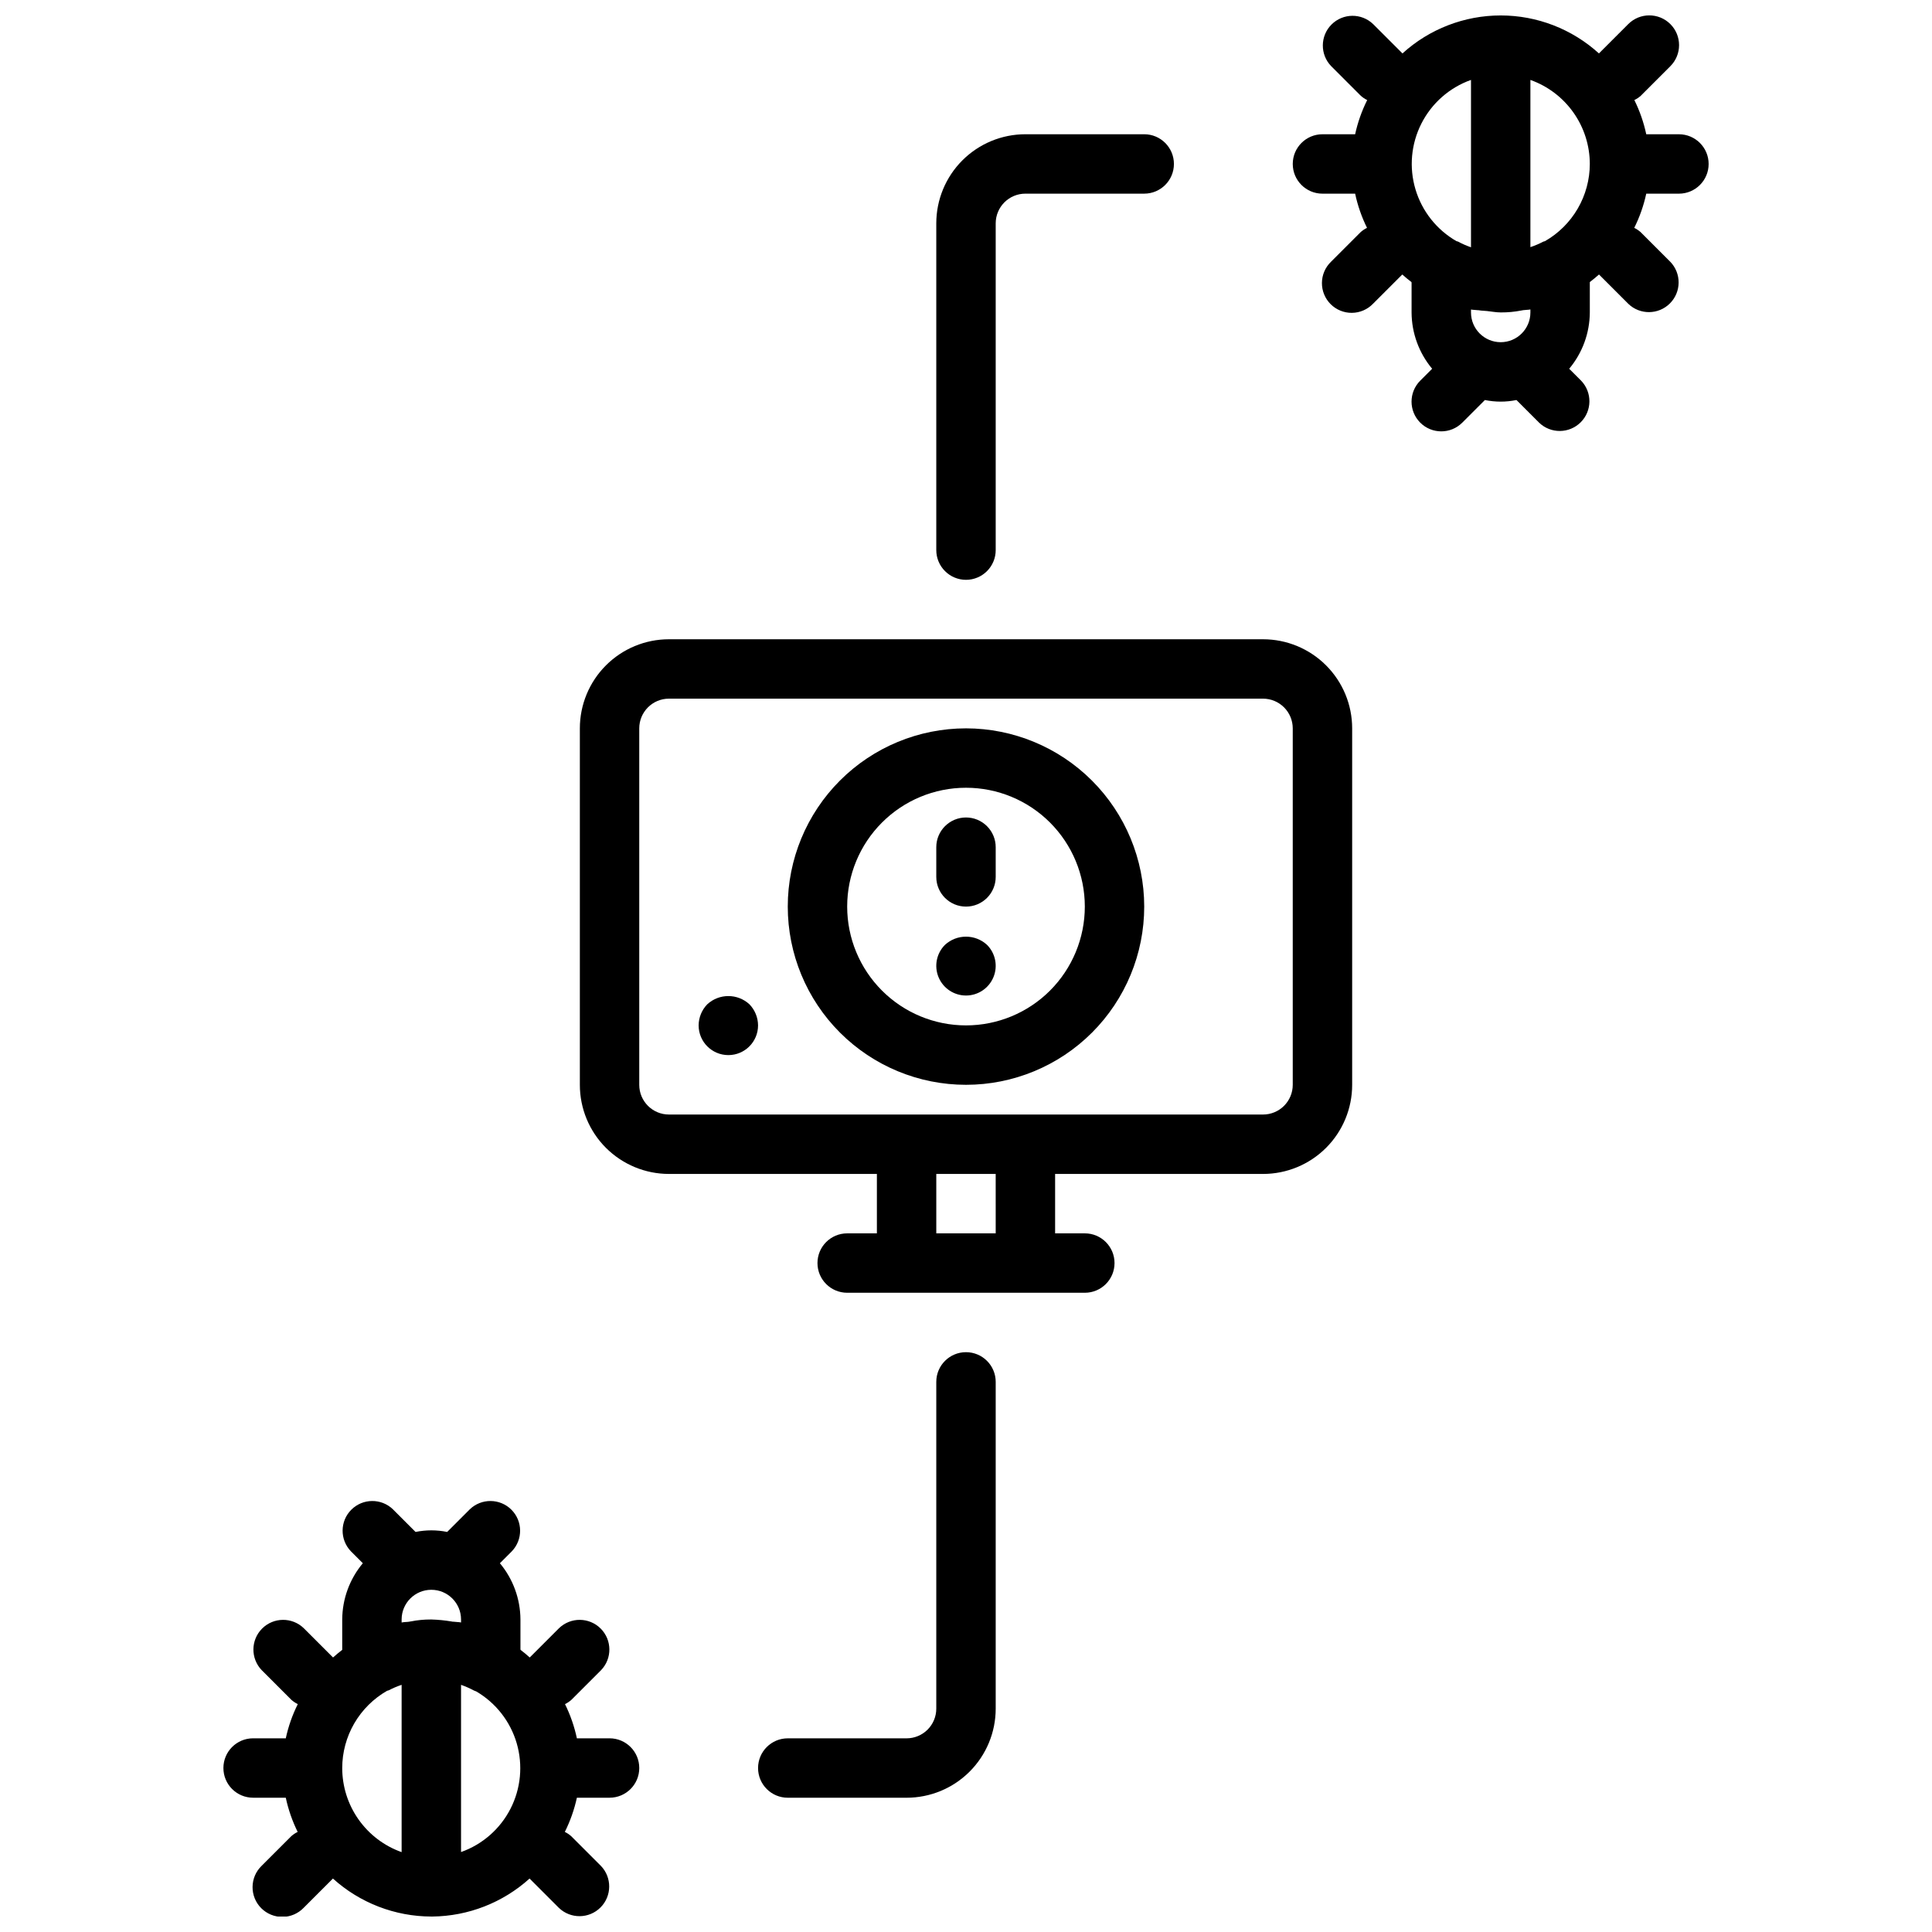
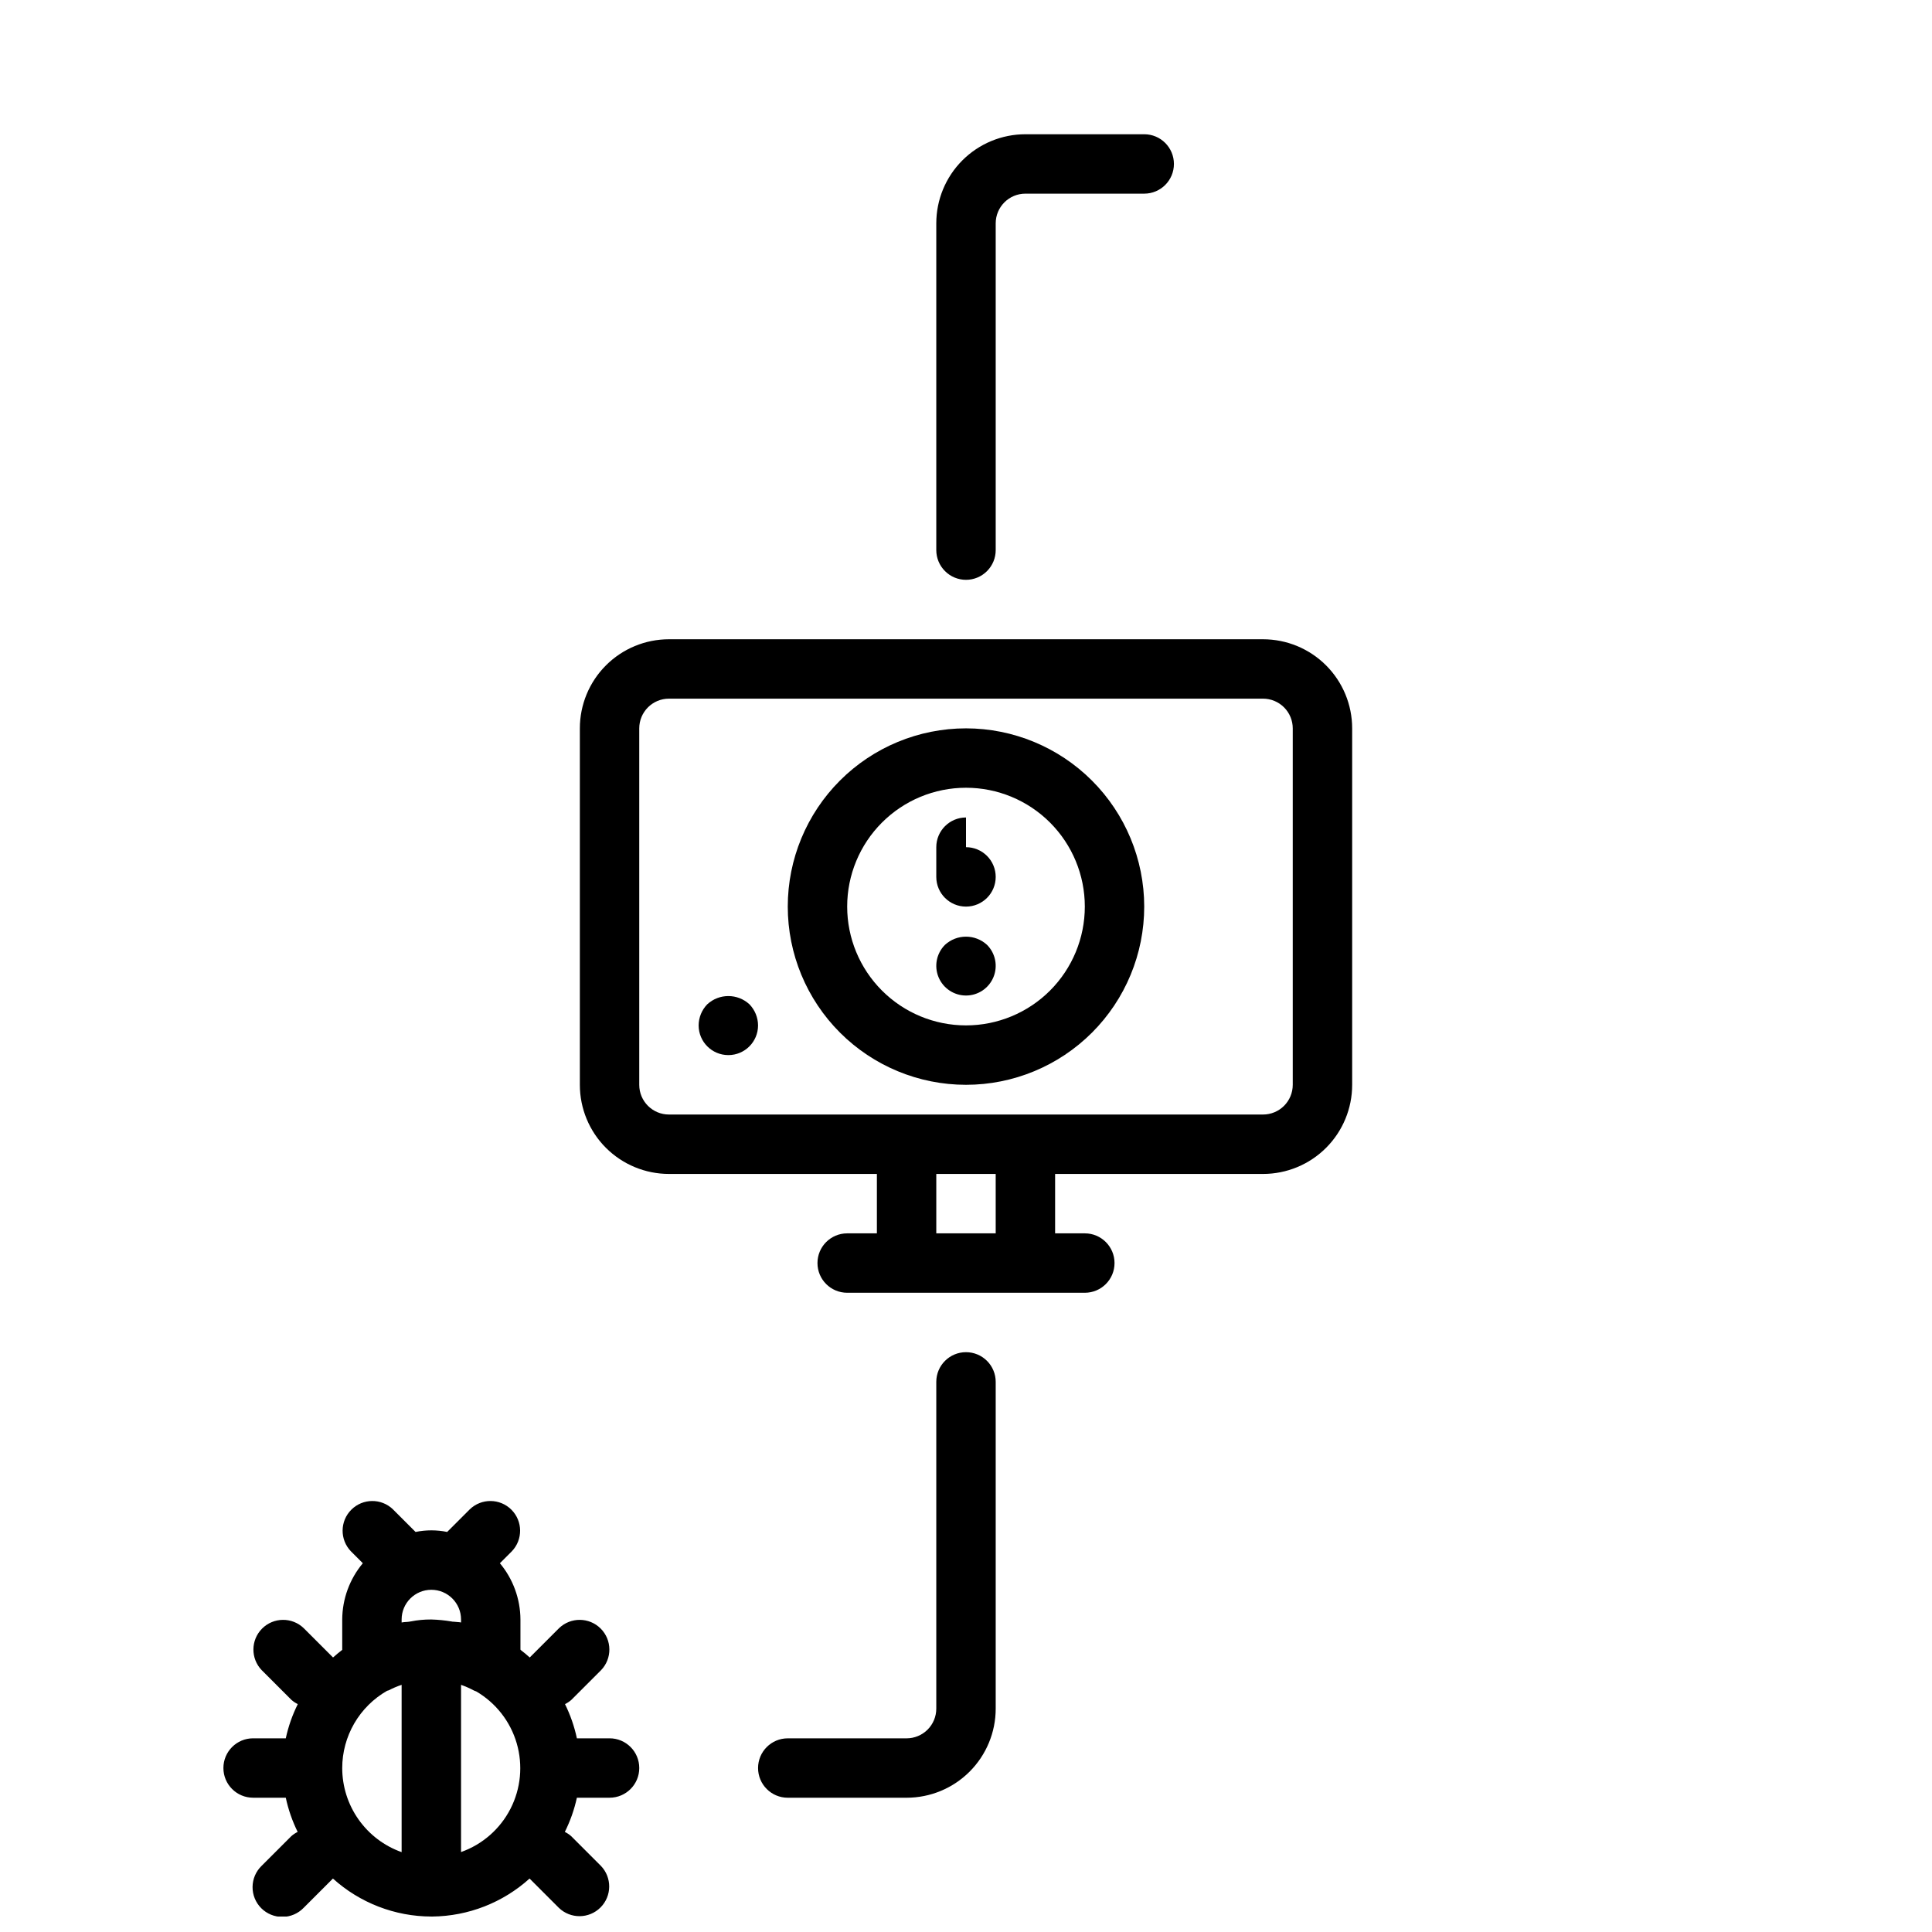
<svg xmlns="http://www.w3.org/2000/svg" width="800px" height="800px" version="1.1" viewBox="144 144 512 512">
  <defs>
    <clipPath id="b">
-       <path d="m486 148.09h111v110.91h-111z" />
-     </clipPath>
+       </clipPath>
    <clipPath id="a">
      <path d="m203 541h111v110.9h-111z" />
    </clipPath>
  </defs>
  <path d="m478.72 313.41h-157.44c-6.262 0-12.27 2.488-16.699 6.918-4.43 4.43-6.914 10.434-6.914 16.699v94.465c0 6.262 2.484 12.27 6.914 16.699 4.43 4.426 10.438 6.914 16.699 6.914h55.105v15.742l-7.871 0.004c-4.348 0-7.875 3.523-7.875 7.871s3.527 7.871 7.875 7.871h62.977c4.348 0 7.871-3.523 7.871-7.871s-3.523-7.871-7.871-7.871h-7.875v-15.746h55.105c6.262 0 12.27-2.488 16.699-6.914 4.43-4.43 6.918-10.438 6.918-16.699v-94.465c0-6.266-2.488-12.27-6.918-16.699-4.43-4.43-10.438-6.918-16.699-6.918zm-70.848 157.44h-15.746v-15.746h15.742zm78.719-39.359c0 2.086-0.828 4.09-2.305 5.566-1.477 1.473-3.481 2.305-5.566 2.305h-157.44c-4.348 0-7.871-3.523-7.871-7.871v-94.465c0-4.348 3.523-7.875 7.871-7.875h157.44c2.086 0 4.09 0.832 5.566 2.309 1.477 1.477 2.305 3.477 2.305 5.566z" />
-   <path d="m400 360.64c-4.348 0-7.875 3.527-7.875 7.875v7.871c0 4.348 3.527 7.871 7.875 7.871s7.871-3.523 7.871-7.871v-7.871c0-2.09-0.828-4.09-2.305-5.566-1.477-1.477-3.481-2.309-5.566-2.309z" />
+   <path d="m400 360.64c-4.348 0-7.875 3.527-7.875 7.875v7.871c0 4.348 3.527 7.871 7.875 7.871s7.871-3.523 7.871-7.871c0-2.09-0.828-4.09-2.305-5.566-1.477-1.477-3.481-2.309-5.566-2.309z" />
  <path d="m394.41 394.41c-2.238 2.254-2.902 5.637-1.68 8.57 1.223 2.934 4.09 4.844 7.269 4.844 3.176 0 6.043-1.91 7.266-4.844 1.223-2.934 0.559-6.316-1.68-8.57-3.156-2.914-8.02-2.914-11.176 0z" />
  <path d="m331.43 410.15c-1.457 1.5-2.273 3.5-2.285 5.59 0 4.348 3.527 7.871 7.875 7.871 4.348 0 7.871-3.523 7.871-7.871-0.012-2.086-0.832-4.09-2.281-5.59-3.16-2.91-8.023-2.91-11.18 0z" />
  <path d="m400 337.02c-12.527 0-24.543 4.977-33.398 13.832-8.859 8.859-13.836 20.871-13.836 33.398s4.977 24.539 13.836 33.398c8.855 8.859 20.871 13.836 33.398 13.836 12.523 0 24.539-4.977 33.398-13.836 8.855-8.859 13.832-20.871 13.832-33.398-0.012-12.523-4.992-24.527-13.848-33.383-8.855-8.855-20.863-13.836-33.383-13.848zm0 78.719c-8.352 0-16.363-3.316-22.266-9.223-5.906-5.906-9.223-13.914-9.223-22.266 0-8.352 3.316-16.359 9.223-22.266 5.902-5.906 13.914-9.223 22.266-9.223s16.359 3.316 22.266 9.223c5.902 5.906 9.223 13.914 9.223 22.266 0 8.352-3.32 16.359-9.223 22.266-5.906 5.906-13.914 9.223-22.266 9.223z" />
  <path d="m400 297.66c2.086 0 4.09-0.832 5.566-2.309 1.477-1.477 2.305-3.477 2.305-5.566v-86.59c0-4.348 3.523-7.875 7.871-7.875h31.488c4.348 0 7.871-3.523 7.871-7.871s-3.523-7.871-7.871-7.871h-31.488c-6.262 0-12.27 2.488-16.699 6.918-4.43 4.426-6.918 10.434-6.918 16.699v86.59c0 2.09 0.832 4.09 2.309 5.566 1.477 1.477 3.477 2.309 5.566 2.309z" />
  <path d="m400 502.34c-4.348 0-7.875 3.523-7.875 7.871v86.594c0 2.086-0.828 4.09-2.305 5.566-1.477 1.473-3.477 2.305-5.566 2.305h-31.488c-4.348 0-7.871 3.523-7.871 7.871 0 4.348 3.523 7.871 7.871 7.871h31.488c6.266 0 12.27-2.488 16.699-6.914 4.43-4.43 6.918-10.438 6.918-16.699v-86.594c0-2.09-0.828-4.09-2.305-5.566-1.477-1.477-3.481-2.305-5.566-2.305z" />
  <g clip-path="url(#b)">
    <path d="m588.93 179.58h-8.656c-0.668-3.141-1.727-6.184-3.152-9.062 0.605-0.297 1.172-0.672 1.68-1.117l7.871-7.871c3.074-3.086 3.062-8.082-0.023-11.156-3.086-3.07-8.082-3.062-11.156 0.023l-7.762 7.762c-7.121-6.477-16.402-10.066-26.031-10.066-9.629 0-18.91 3.59-26.031 10.066l-7.766-7.762c-3.086-2.981-7.996-2.938-11.035 0.098-3.035 3.035-3.078 7.945-0.094 11.035l7.871 7.871c0.508 0.445 1.07 0.824 1.676 1.117-1.438 2.875-2.512 5.922-3.195 9.062h-8.66c-4.348 0-7.871 3.523-7.871 7.871s3.523 7.871 7.871 7.871h8.66c0.668 3.141 1.727 6.184 3.148 9.062-0.605 0.297-1.168 0.672-1.676 1.117l-7.871 7.871c-1.52 1.469-2.387 3.484-2.402 5.594-0.02 2.113 0.812 4.144 2.305 5.637 1.492 1.492 3.523 2.324 5.633 2.305 2.113-0.02 4.129-0.883 5.594-2.402l7.762-7.762c0.789 0.699 1.574 1.371 2.434 2.008l0.031 0.188v7.871c0.027 5.453 1.953 10.727 5.449 14.91l-3.148 3.148c-3.078 3.074-3.078 8.059-0.004 11.137 3.074 3.074 8.059 3.078 11.133 0.004l6-6c2.758 0.566 5.606 0.566 8.367 0l5.992 5.992c3.086 2.984 7.996 2.941 11.035-0.098 3.035-3.035 3.078-7.945 0.094-11.035l-3.148-3.148c3.5-4.18 5.434-9.453 5.465-14.91v-8.059c0.836-0.641 1.645-1.309 2.434-2.008l7.762 7.762h-0.004c3.09 2.984 8 2.941 11.035-0.098 3.039-3.035 3.082-7.945 0.098-11.035l-7.871-7.871c-0.508-0.441-1.074-0.82-1.68-1.117 1.438-2.875 2.504-5.918 3.184-9.062h8.656c4.348 0 7.875-3.523 7.875-7.871s-3.527-7.871-7.875-7.871zm-23.613 7.871c-0.008 4.156-1.113 8.238-3.203 11.832s-5.09 6.574-8.699 8.637c-0.125 0.055-0.285 0.047-0.41 0.109-1.102 0.582-2.25 1.07-3.434 1.465v-44.312c4.602 1.633 8.586 4.652 11.402 8.641 2.82 3.984 4.336 8.746 4.344 13.629zm-31.488-22.27v44.352c-1.188-0.41-2.34-0.914-3.441-1.512-0.117-0.062-0.277-0.055-0.402-0.109-5.246-3.016-9.137-7.926-10.867-13.727-1.734-5.797-1.172-12.039 1.566-17.438 2.738-5.398 7.441-9.539 13.145-11.566zm15.742 61.629c0 4.348-3.523 7.875-7.871 7.875-4.348 0-7.871-3.527-7.871-7.875v-0.785c0.598 0.125 1.242 0.094 1.859 0.188h0.164c0.746 0.148 1.465 0.125 2.203 0.211 1.219 0.117 2.363 0.371 3.644 0.371h0.094c1.797 0.008 3.59-0.16 5.352-0.504l0.52-0.094c0.621-0.094 1.289-0.062 1.906-0.188z" />
  </g>
  <g clip-path="url(#a)">
    <path d="m305.54 604.67h-8.66c-0.668-3.141-1.727-6.184-3.148-9.062 0.605-0.297 1.168-0.672 1.676-1.117l7.871-7.871c2.984-3.09 2.941-8-0.094-11.035-3.039-3.035-7.945-3.078-11.035-0.098l-7.762 7.762c-0.789-0.699-1.574-1.379-2.434-2.016l-0.031-0.18v-7.871c-0.027-5.453-1.953-10.727-5.445-14.91l3.148-3.148c2.981-3.09 2.938-8-0.098-11.035-3.035-3.035-7.945-3.078-11.035-0.098l-5.992 5.992c-2.762-0.566-5.609-0.566-8.375 0l-5.992-5.992h0.004c-3.09-2.981-8-2.938-11.035 0.098-3.039 3.035-3.082 7.945-0.098 11.035l3.148 3.148c-3.5 4.184-5.43 9.457-5.461 14.91v8.051c-0.844 0.637-1.645 1.316-2.434 2.016l-7.762-7.762c-3.09-2.981-8-2.938-11.035 0.098-3.035 3.035-3.078 7.945-0.098 11.035l7.871 7.871h0.004c0.504 0.445 1.07 0.82 1.676 1.117-1.434 2.879-2.504 5.922-3.18 9.062h-8.66c-4.348 0-7.871 3.523-7.871 7.871 0 4.348 3.523 7.871 7.871 7.871h8.66c0.668 3.141 1.727 6.184 3.148 9.062-0.605 0.297-1.172 0.672-1.676 1.117l-7.871 7.871h-0.004c-1.52 1.469-2.383 3.484-2.402 5.594-0.02 2.113 0.812 4.144 2.305 5.637 1.496 1.492 3.523 2.324 5.637 2.305 2.109-0.02 4.125-0.883 5.594-2.402l7.762-7.762c7.152 6.461 16.441 10.047 26.078 10.066h0.285c9.523-0.102 18.684-3.684 25.75-10.066l7.762 7.762c3.086 2.981 7.996 2.941 11.035-0.098 3.035-3.035 3.078-7.945 0.094-11.035l-7.871-7.871c-0.508-0.445-1.07-0.82-1.676-1.117 1.438-2.875 2.508-5.922 3.195-9.062h8.66c4.348 0 7.871-3.523 7.871-7.871 0-4.348-3.523-7.871-7.871-7.871zm-55.105-31.488c0-4.348 3.523-7.871 7.871-7.871 4.348 0 7.875 3.523 7.875 7.871v0.789c-0.637-0.133-1.324-0.109-1.969-0.203-0.164 0-0.332 0-0.496-0.047v-0.004c-1.789-0.305-3.598-0.484-5.41-0.535h-0.102c-1.793-0.008-3.578 0.16-5.336 0.512-0.133 0-0.27 0.047-0.395 0.07-0.668 0.102-1.379 0.07-2.039 0.211zm-15.742 39.359c0.004-4.156 1.109-8.238 3.195-11.832 2.09-3.594 5.09-6.57 8.699-8.637 0.137-0.027 0.273-0.066 0.406-0.109 1.105-0.582 2.258-1.07 3.441-1.465v44.336c-4.606-1.633-8.59-4.656-11.41-8.648-2.82-3.992-4.332-8.758-4.332-13.645zm31.488 22.27v-44.312c1.18 0.414 2.328 0.918 3.43 1.512 0.195 0.102 0.402 0.148 0.605 0.234v0.004c5.195 3.043 9.031 7.957 10.719 13.738 1.684 5.781 1.098 11.984-1.648 17.348-2.742 5.359-7.434 9.465-13.105 11.477z" />
  </g>
</svg>